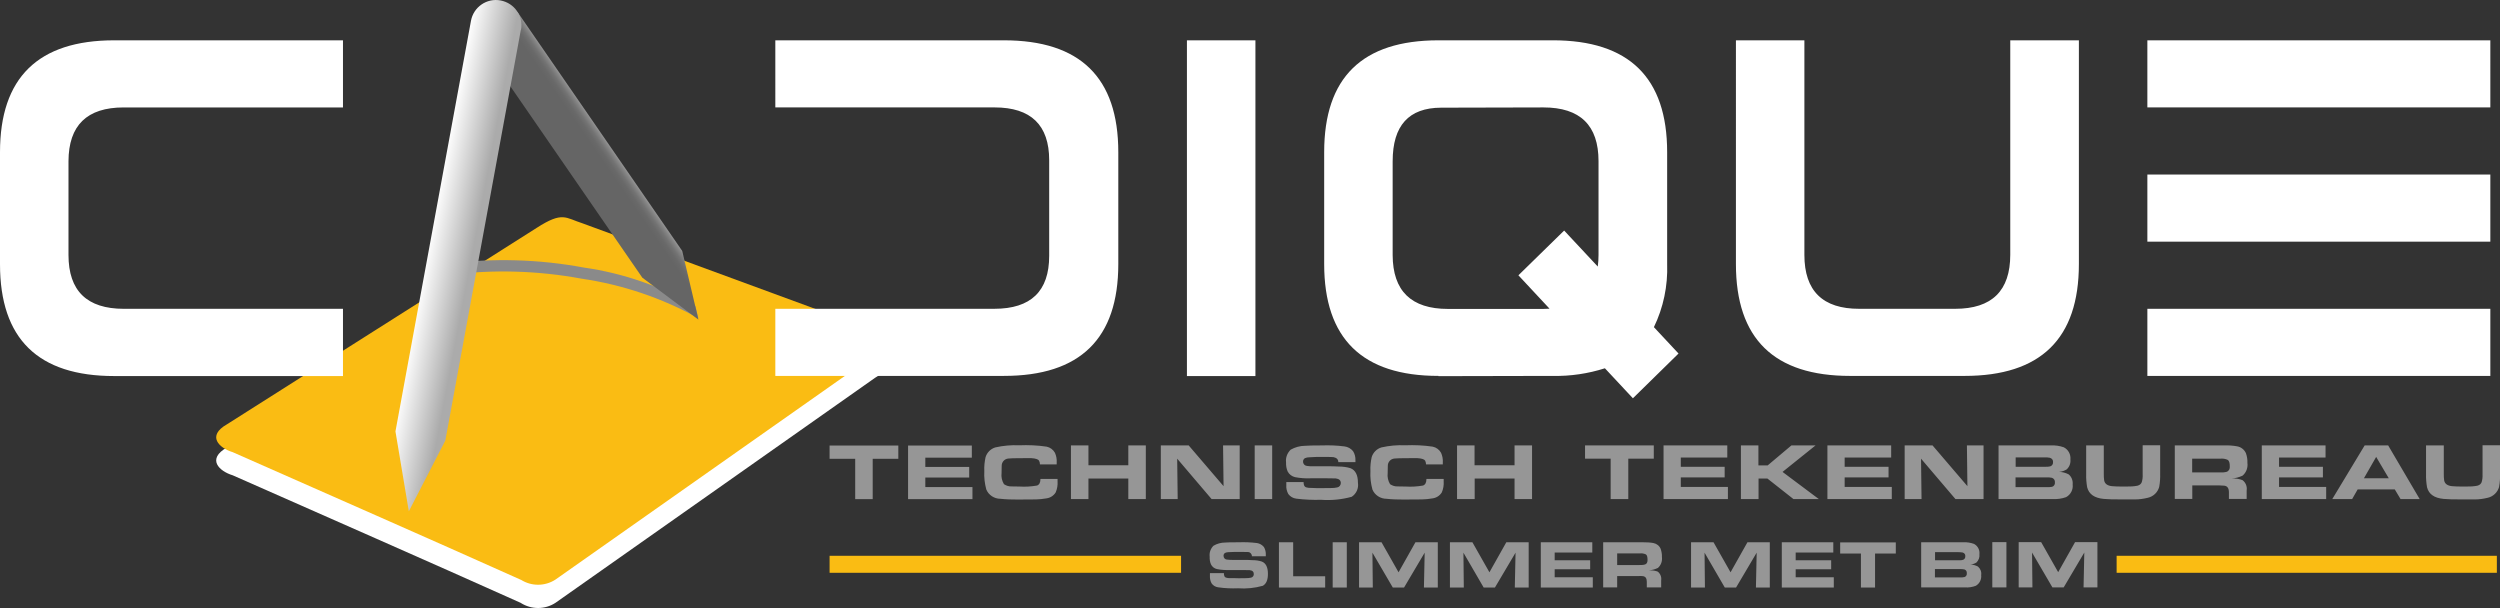
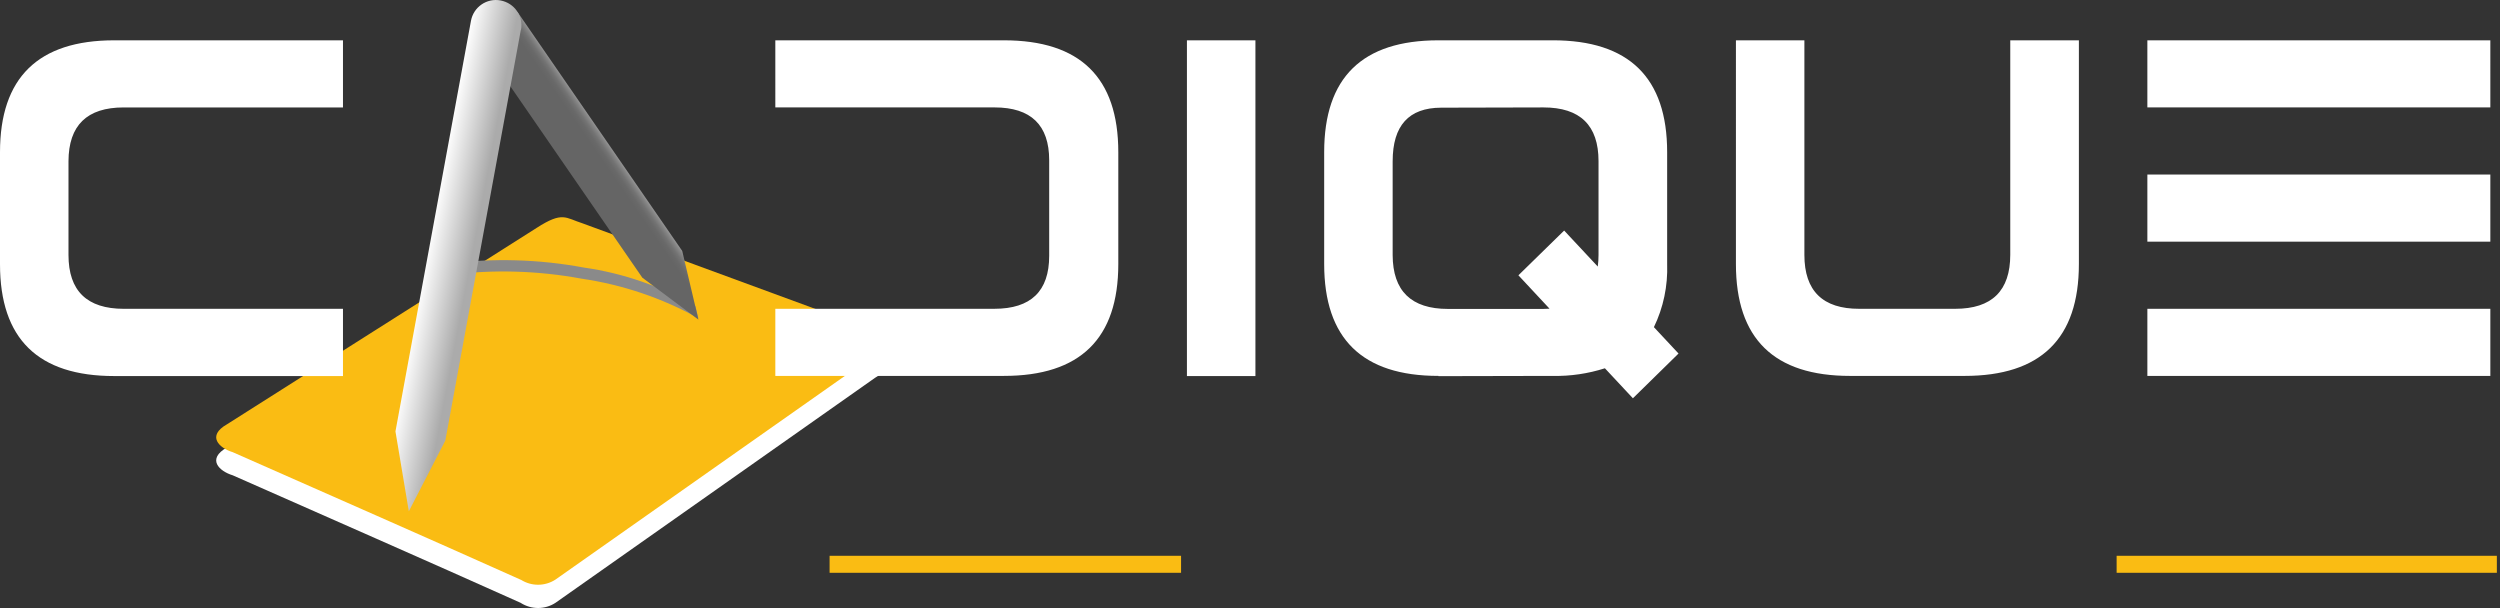
<svg xmlns="http://www.w3.org/2000/svg" id="uuid-3d0086f0-9f8a-4533-a3b7-c2ade28a237e" width="200" height="48.639" viewBox="0 0 200 48.639">
  <rect x="0" y="0" width="200" height="48.639" fill="#333333" stroke="none" />
  <defs>
    <linearGradient id="uuid-6a52a1e8-4c3b-4300-a842-58c7b427e026" x1="365.405" y1="2221.479" x2="368.573" y2="2219.301" gradientTransform="translate(-319.296 -2208.051)" gradientUnits="userSpaceOnUse">
      <stop offset=".53" stop-color="#656565" />
      <stop offset=".63" stop-color="#696969" />
      <stop offset=".71" stop-color="#737373" />
      <stop offset=".79" stop-color="#868686" />
      <stop offset=".86" stop-color="#9f9f9f" />
      <stop offset=".94" stop-color="silver" />
      <stop offset=".99" stop-color="#ddd" />
    </linearGradient>
    <linearGradient id="uuid-5e972302-40b7-407d-8439-69e78fac7770" x1="353.671" y1="2226.78" x2="357.259" y2="2227.46" gradientTransform="translate(-319.296 -2208.051)" gradientUnits="userSpaceOnUse">
      <stop offset="0" stop-color="#fff" />
      <stop offset="1" stop-color="#ababab" />
    </linearGradient>
  </defs>
  <path d="m41.667,48.233c-7.73-3.47-15.299-6.78-23.049-10.209-1.09-.33-2.1-1.3-.46-2.23l24.768-15.709c2.1-1.35,2.29-.81,3.7-.36l23.069,8.479c1.42.46,1.5,1.34.31,2.02l-25.578,18.009c-.84.54-1.91.54-2.75.01h0l-.01-.01Z" fill="#fff" fill-rule="evenodd" />
  <path d="m41.667,46.383c-7.73-3.47-15.299-6.78-23.049-10.209-1.09-.33-2.1-1.3-.46-2.23l24.768-15.709c2.1-1.35,2.29-.81,3.7-.36l23.069,8.479c1.42.46,1.5,1.34.31,2.02l-25.578,17.999c-.84.54-1.91.54-2.75.01h-.01Z" fill="#fabc13" fill-rule="evenodd" />
  <path d="m35.818,21.094c3.62-.46,7.3-.36,10.889.31,3.15.45,6.19,1.5,8.929,3.1l.23.95h0c-2.9-1.61-6.06-2.68-9.339-3.16-3.5-.65-7.08-.75-10.609-.3l-.11-.9h.01Z" fill="#8a8a8a" />
  <path d="m199.748,45.823h-30.418v-1.36h30.418v1.36Zm-105.253,0h-28.128v-1.36h28.118v1.36h.01Z" fill="#fabc13" />
-   <path d="m68.416,39.933v-3.23h-2.05v-1.06h5.5v1.06h-2.05v3.23s-1.4,0-1.4,0Zm4.23-4.29h5.1v.97h-3.72v.74h3.51v.85h-3.51v.76h3.77v.97h-5.15v-4.29h0Zm10.599,2.67h1.36v.2c.02.3-.03.6-.15.88-.17.27-.44.44-.76.48-.27.05-.54.07-.82.08-.25,0-.74.01-1.47.01-.46,0-.92-.01-1.37-.06-.49,0-.94-.29-1.13-.74-.13-.48-.19-.98-.16-1.47-.02-.38.02-.76.1-1.12.11-.37.41-.67.78-.78.62-.14,1.26-.2,1.9-.17.74-.03,1.48,0,2.21.11.28.06.52.24.66.49.11.25.16.51.14.78v.15h-1.34c0-.1-.02-.21-.07-.3-.07-.11-.27-.18-.61-.2h-.67c-.67,0-1.07.01-1.19.03-.3.03-.53.29-.52.6,0,.12-.01.3-.01.56-.04.31.03.62.19.89.18.12.39.19.6.18.1,0,.32.01.65.01.47.03.94,0,1.4-.08.18-.07.27-.24.27-.52h0l.01-.01Zm2.43,1.61v-4.29h1.4v1.59h3.19v-1.59h1.4v4.29h-1.4v-1.64h-3.19v1.64h-1.4Zm7.19,0v-4.29h2.23l2.79,3.26-.04-3.26h1.33v4.29h-2.25l-2.75-3.23.04,3.23h-1.35Zm7.51,0v-4.29h1.4v4.29h-1.4Zm2.53-1.36h1.38c0,.09.01.17.04.26.03.08.1.15.19.17.12.03.25.05.38.04l.54.02c.08,0,.42,0,1.03-.01.17,0,.35-.01.52-.05.16-.03.28-.18.28-.35,0-.21-.14-.34-.41-.37-.07,0-.3-.01-.71-.01h-1.27c-.43.02-.85-.01-1.27-.09-.25-.06-.47-.22-.59-.45-.1-.23-.14-.47-.13-.72-.05-.38.09-.76.37-1.03.35-.2.76-.31,1.16-.31.23-.02.67-.03,1.34-.03.6-.02,1.2,0,1.8.08.27.03.52.17.69.38.14.22.2.48.19.73v.15h-1.37c0-.22-.13-.35-.38-.4-.05-.01-.28-.02-.67-.02-.55,0-.98,0-1.27.03-.12,0-.24.02-.35.07-.1.06-.16.17-.15.28,0,.18.13.32.3.34.19.03.38.04.57.03h1.31c.09,0,.32,0,.69.02.31,0,.62.04.92.13.4.16.6.55.6,1.17.07.44-.13.88-.5,1.12-.8.22-1.63.3-2.45.24-.66.02-1.32-.01-1.98-.09-.26-.03-.49-.17-.64-.37-.12-.22-.18-.46-.16-.71v-.23h0v-.02Zm11.229-.25h1.36v.2c.02.3-.03.6-.15.88-.17.27-.44.44-.76.48-.27.05-.54.07-.82.08-.25,0-.74.01-1.47.01-.46,0-.92-.01-1.37-.06-.49,0-.94-.29-1.13-.74-.13-.48-.19-.98-.16-1.47-.02-.38.02-.76.1-1.12.11-.37.41-.67.78-.78.62-.14,1.26-.2,1.9-.17.74-.03,1.48,0,2.21.11.28.06.52.24.66.49.11.25.16.51.14.78v.15h-1.34c0-.1-.03-.21-.07-.3-.07-.11-.27-.18-.61-.2h-.67c-.67,0-1.06.01-1.19.03-.3.03-.53.29-.52.6,0,.12-.01.3-.01.56-.04.31.03.62.19.89.18.12.39.19.6.18.1,0,.32.01.65.01.47.03.93,0,1.39-.08.18-.07.27-.24.27-.52h0l.02-.01Zm2.43,1.61v-4.29h1.4v1.59h3.2v-1.59h1.4v4.29h-1.4v-1.64h-3.19v1.64s-1.41,0-1.41,0Zm12.289,0v-3.23h-2.05v-1.06h5.5v1.06h-2.04v3.23h-1.41Zm4.23-4.29h5.1v.97h-3.72v.74h3.51v.85h-3.51v.76h3.77v.97h-5.15v-4.29h0Zm6.19,4.29v-4.29h1.4v1.6h.74l1.9-1.6h1.93l-2.64,2.12,2.9,2.17h-2.03l-2.08-1.64h-.71v1.64h-1.41Zm6.92-4.29h5.1v.97h-3.72v.74h3.51v.85h-3.51v.76h3.77v.97h-5.15v-4.29h0Zm6.18,4.29v-4.29h2.23l2.79,3.26-.04-3.26h1.33v4.29h-2.25l-2.75-3.23.04,3.23h-1.35,0Zm7.51,0v-4.29h4.16c.36-.02.72.03,1.06.15.36.18.57.57.53.98.03.3-.08.59-.3.79-.18.11-.39.18-.61.2.26,0,.52.07.76.19.24.19.36.5.33.81.05.42-.16.82-.53,1.02-.34.12-.7.17-1.05.15h-4.35,0Zm1.37-2.58h2.35c.15,0,.31,0,.46-.05.12-.06.19-.19.18-.32.02-.16-.09-.31-.25-.35-.14-.03-.29-.04-.43-.03h-2.31v.76h0v-.01Zm0,1.63h2.5c.14,0,.28,0,.42-.03.15-.05.24-.2.22-.35.02-.16-.08-.32-.24-.37-.15-.03-.3-.04-.45-.03h-2.46v.79h0l.01-.01Zm5.65-3.34h1.4v2.27c0,.18,0,.36.03.53.05.27.26.42.62.46.25.02.5.03.75.03.5,0,.86,0,1.06-.03.32-.02.51-.13.58-.33.06-.2.08-.4.07-.61v-2.33h1.4v2.24c.01.37-.01.74-.08,1.1-.12.43-.47.76-.91.86-.33.08-.67.13-1.01.13.19,0-.15,0-1.02,0-.71,0-1.21-.01-1.49-.04-.75-.07-1.19-.38-1.33-.93-.06-.35-.09-.7-.08-1.05v-2.3h.01Zm7.08,4.29v-4.29h3.98c.33-.01.66.01.99.07.32.05.59.26.72.55.09.25.13.51.12.77.05.39-.09.78-.39,1.03-.28.13-.58.21-.89.23h.23c.23,0,.45.05.66.13.25.19.38.5.33.82v.68h-1.42v-.53c0-.32-.12-.5-.37-.53-.13-.01-.27-.02-.4-.02h-2.16v1.08h-1.4v.01Zm1.4-2.13h2.19c.19.01.39,0,.57-.05.17-.07.26-.25.24-.43,0-.27-.05-.45-.16-.52-.19-.09-.39-.12-.6-.1h-2.25v1.1h.01Zm5.56-2.16h5.1v.97h-3.72v.74h3.51v.85h-3.51v.76h3.77v.97h-5.15v-4.29h0Zm5.64,4.29l2.59-4.29h1.88l2.52,4.29h-1.53l-.46-.77h-2.97l-.44.77h-1.59Zm2.53-1.66h1.99l-1.01-1.71-.98,1.71h0Zm4.99-2.63h1.4v2.27c0,.18,0,.36.03.53.05.27.26.42.62.46.25.02.5.03.75.03.5,0,.85,0,1.05-.03.32-.02.51-.13.58-.33.06-.2.08-.4.07-.61v-2.33h1.4v2.24c.01.37-.01.74-.08,1.1-.12.43-.47.76-.91.86-.33.08-.67.13-1.01.13.19,0-.15,0-1.02,0-.71,0-1.21-.01-1.49-.04-.75-.07-1.19-.38-1.33-.93-.06-.35-.09-.7-.08-1.05v-2.3h.02Z" fill="#969696" />
-   <path d="m96.804,45.853h1.11c0,.07,0,.15.03.22.02.07.08.12.15.14.1.03.2.04.3.04h.44c.07.01.34.01.83,0,.14,0,.28-.01.42-.04.13-.03.23-.15.22-.29,0-.18-.11-.29-.33-.31-.05,0-.24-.01-.57-.01h-1.03c-.34.01-.69-.01-1.03-.08-.21-.05-.38-.19-.47-.38-.08-.19-.11-.4-.1-.61-.04-.32.07-.64.3-.87.28-.17.61-.26.94-.26.18-.02.54-.02,1.08-.02.49-.02.98,0,1.46.06.22.03.42.15.56.32.11.19.16.4.15.62v.12h-1.11c0-.18-.13-.33-.3-.34-.04,0-.23-.01-.54-.01-.45,0-.79,0-1.03.02-.1,0-.19.02-.28.06-.08.05-.13.14-.12.24,0,.14.1.27.24.29.15.02.31.03.46.03h1.06c.07,0,.26,0,.56.02.25,0,.5.03.74.11.33.13.49.46.49.99,0,.49-.14.8-.41.95-.64.18-1.32.25-1.98.2-.53.02-1.07,0-1.6-.08-.21-.03-.4-.14-.52-.32-.1-.18-.14-.39-.13-.6v-.19h0l.01-.02Zm5.51,1.15v-3.62h1.14v2.72h2.56v.9s-3.7,0-3.7,0Zm4.3,0v-3.62h1.13v3.62h-1.13Zm2.11,0v-3.62h1.8l1.36,2.4,1.35-2.4h1.79v3.62h-1.11l.06-2.79-1.65,2.79h-.9l-1.63-2.79.03,2.79h-1.1Zm7.27,0v-3.62h1.8l1.36,2.4,1.35-2.4h1.79v3.62h-1.11l.06-2.79-1.65,2.79h-.9l-1.62-2.79.03,2.79h-1.11Zm7.26-3.62h4.13v.82h-3.01v.62h2.84v.72h-2.84v.64h3.05v.82h-4.16v-3.62h-.01Zm5,3.62v-3.62h3.22c.27,0,.54.01.8.06.26.05.48.22.58.47.07.21.11.43.1.65.04.32-.07.65-.32.87-.23.11-.47.18-.72.19.04,0,.11,0,.18.01.18,0,.36.03.53.1.21.17.31.43.27.69v.57h-1.15v-.45c0-.27-.1-.42-.3-.45-.11-.01-.22-.02-.33-.01h-1.74v.91h-1.13l.01.01Zm1.13-1.8h1.77c.16,0,.31,0,.46-.05.13-.05.19-.17.19-.36,0-.23-.04-.38-.13-.44-.15-.07-.32-.1-.49-.08h-1.81v.93h.01Zm5.9,1.8v-3.62h1.8l1.36,2.4,1.35-2.4h1.79v3.62h-1.11l.06-2.79-1.65,2.79h-.9l-1.62-2.79.03,2.79h-1.11Zm7.26-3.62h4.12v.82h-3.01v.62h2.84v.72h-2.84v.64h3.05v.82h-4.16v-3.62h0Zm6.33,3.62v-2.72h-1.66v-.89h4.45v.89h-1.66v2.72h-1.13,0Zm4.82,0v-3.62h3.37c.29-.02.58.03.86.13.3.16.47.49.43.82.03.25-.06.49-.24.67-.15.09-.32.15-.49.16.21,0,.42.06.61.16.2.17.3.42.26.68.04.35-.13.69-.43.86-.27.1-.56.15-.85.13h-3.52v.01Zm1.11-2.18h1.9c.12,0,.25,0,.37-.05.1-.05.16-.16.15-.27.02-.14-.07-.26-.2-.3-.11-.02-.23-.03-.35-.03h-1.87v.64h0v.01Zm0,1.37h2.02c.11,0,.23,0,.34-.03.12-.04.2-.17.18-.3.02-.14-.06-.26-.19-.31-.12-.02-.24-.03-.36-.03h-2v.66h0l.01.01Zm4.58.8v-3.62h1.13v3.62h-1.13Zm2.11,0v-3.62h1.8l1.36,2.4,1.35-2.4h1.79v3.62h-1.11l.06-2.79-1.65,2.79h-.9l-1.63-2.79.03,2.79h-1.1Z" fill="#969696" />
  <path d="m55.877,25.574l-4.49-3.36L38.208,3.105l3.19-2.15,13.179,19.119,1.3,5.51v-.01Z" fill="url(#uuid-6a52a1e8-4c3b-4300-a842-58c7b427e026)" />
  <path d="m41.667,2.396l-6.04,32.848-2.92,5.66-1.07-6.39L37.678,1.666c.2-1.1,1.26-1.84,2.37-1.63s1.84,1.26,1.63,2.37h0l-.01-.01Z" fill="url(#uuid-5e972302-40b7-407d-8439-69e78fac7770)" />
  <path d="m27.438,24.714v5.37H9.139c-6.1,0-9.139-2.98-9.139-8.949v-8.959C0,6.215,3.05,3.225,9.139,3.225h18.299v5.37H9.889c-2.93,0-4.4,1.43-4.41,4.3v7.5c0,2.88,1.48,4.31,4.43,4.31h17.529v.01ZM94.954,3.225h5.48v26.858h-5.48V3.225Zm20.119,0c-6.1,0-9.139,2.98-9.139,8.949v8.949c0,5.97,3.05,8.949,9.139,8.949v.02l9.149-.02c1.41.03,2.82-.18,4.17-.61l2.24,2.4,3.65-3.58-1.97-2.11c.76-1.57,1.12-3.3,1.06-5.05v-8.949c0-5.96-3.05-8.949-9.149-8.949,0,0-9.149,0-9.149,0Zm-3.66,9.669c0-2.85,1.29-4.27,3.87-4.28l8.189-.02c2.94,0,4.41,1.43,4.41,4.3v7.5c0,.31-.02.62-.06.93l-2.69-2.88-3.66,3.58,2.49,2.67c-.17.01-.34.02-.51.02h-7.61c-2.95,0-4.42-1.44-4.43-4.31v-7.5h0v-.01Zm27.448-9.669h5.49v17.169c0,2.88,1.47,4.32,4.4,4.31h7.66c2.94,0,4.41-1.44,4.41-4.33V3.225h5.49v17.899c0,5.97-3.05,8.949-9.149,8.949h-9.149c-6.1,0-9.139-2.98-9.139-8.949V3.225h-.01Zm32.928,10.739h27.438v5.37h-27.438v-5.37h0Zm0-5.37h27.438V3.225h-27.438v5.37h0Zm0,16.109v5.37h27.438v-5.37h-27.438Zm-92.244,0c2.93,0,4.39-1.41,4.39-4.24v-7.64c0-2.82-1.46-4.23-4.37-4.23h-17.539V3.225h18.289c6.1,0,9.149,2.98,9.149,8.949v8.949c0,5.97-3.05,8.949-9.149,8.949h-18.289v-5.37h17.519Z" fill="#fff" />
</svg>